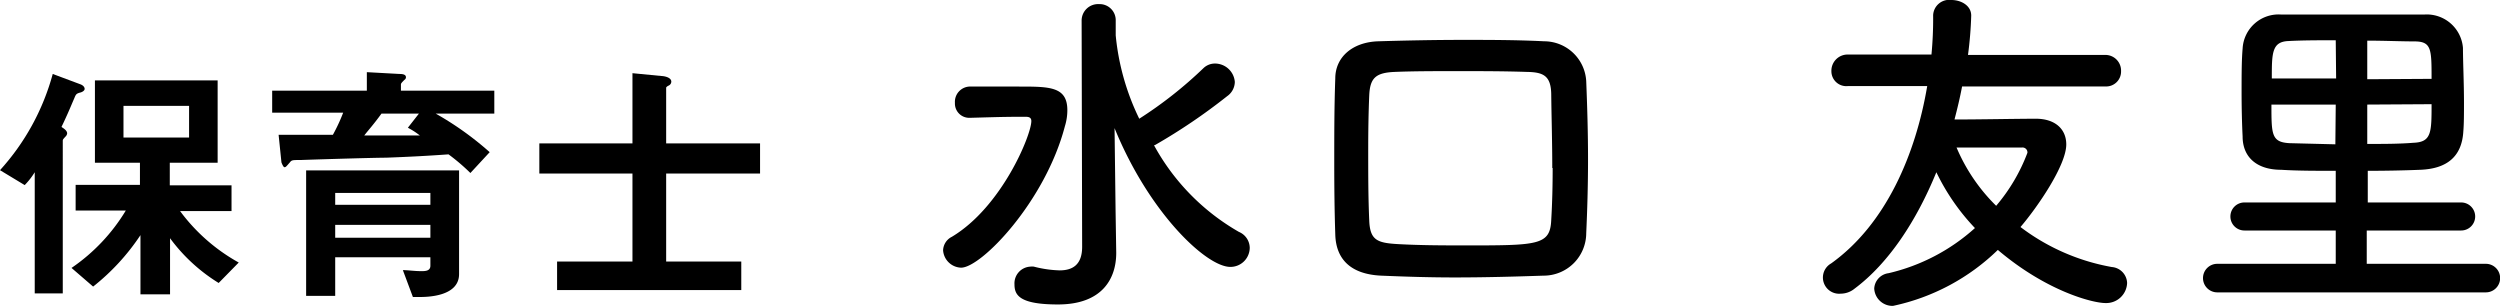
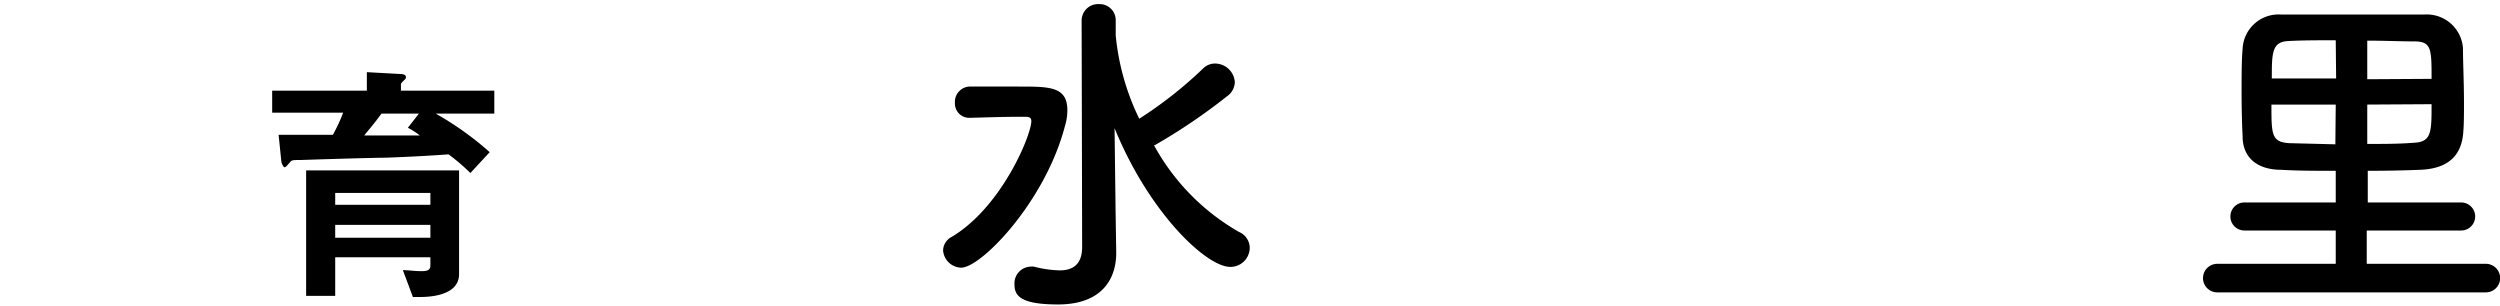
<svg xmlns="http://www.w3.org/2000/svg" viewBox="0 0 194.36 23.81">
  <g id="Layer_2" data-name="Layer 2">
    <g id="文字">
-       <path d="M6.26,7.19c-.32.08-.36.14-.48.44-.28.64-.48,1.16-1,2.24.18.12.44.28.44.5a.39.39,0,0,1-.12.24c-.2.22-.22.24-.22.34V22.81H2.7V13.39a5.64,5.64,0,0,1-.78,1L0,13.23A18.2,18.2,0,0,0,4.1,5.75l2.14.8c.22.08.34.22.34.36S6.4,7.15,6.26,7.19ZM17,22a13.43,13.43,0,0,1-3.78-3.48v4.36H10.92v-4.6a17.25,17.25,0,0,1-3.68,4L5.56,20.83a14.44,14.44,0,0,0,4.22-4.46H5.88v-2h5V12.65H7.38V6.25h9.54v6.4H13.2v1.76H18v2H14a14.26,14.26,0,0,0,4.56,4ZM14.7,8.23H9.6v2.46h5.1Z" />
      <path d="M33.87,8.83a24.25,24.25,0,0,1,4.2,3l-1.5,1.62A15.68,15.68,0,0,0,34.87,12c-1.65.12-3.23.2-4.87.26-.94,0-5.58.14-6.62.18-.64,0-.7,0-.84.18-.28.32-.32.38-.42.38s-.22-.32-.24-.38l-.22-2.14,4.22,0a13.62,13.62,0,0,0,.8-1.72H21.16V7.05h7.36V5.61l2.54.14c.34,0,.5.08.5.26a.24.24,0,0,1-.12.2c-.22.22-.27.28-.27.36v.48h7.26V8.83ZM32.6,23.09h-.5L31.32,21c.4,0,.9.08,1.43.08.29,0,.71,0,.71-.42V20h-7.4v3H23.8V13.25H35.69v8.06C35.69,23.09,33.12,23.09,32.6,23.09ZM33.46,15h-7.4v.92h7.4Zm0,2.48h-7.4v1h7.4ZM31.71,9.93l.86-1.1H29.66c-.64.88-1,1.26-1.34,1.7,1.36,0,2.5,0,4.32,0C32.3,10.27,32.08,10.13,31.71,9.93Z" />
-       <path d="M51.79,13.49v6.84h5.84v2.22H43.31V20.33h5.86V13.49H41.93V11.15h7.24V5.69l2.26.22c.14,0,.76.08.76.44a.34.34,0,0,1-.2.3c-.12.06-.2.12-.2.18v4.32h7.3v2.34Z" />
      <path d="M73.32,19.46A1.22,1.22,0,0,1,74,18.41c3.88-2.32,6.18-7.91,6.18-9,0-.27-.19-.33-.43-.33h-.57c-1.27,0-2.94.06-3.78.08h-.05A1.11,1.11,0,0,1,74.24,8a1.19,1.19,0,0,1,1.11-1.27c.83,0,2.48,0,3.86,0,2.4,0,3.77,0,3.77,1.84a4.21,4.21,0,0,1-.19,1.24c-1.53,5.86-6.5,11-8.07,11A1.45,1.45,0,0,1,73.32,19.46ZM84.09,1.62A1.28,1.28,0,0,1,85.44.32a1.25,1.25,0,0,1,1.3,1.3V2.75a18.83,18.83,0,0,0,1.83,6.48,32.21,32.21,0,0,0,5-3.94,1.29,1.29,0,0,1,.87-.35A1.55,1.55,0,0,1,96,6.37a1.38,1.38,0,0,1-.6,1.11,45.33,45.33,0,0,1-5.61,3.8.09.09,0,0,1-.08,0,17.32,17.32,0,0,0,6.61,6.75,1.36,1.36,0,0,1,.84,1.24,1.5,1.5,0,0,1-1.51,1.48c-1.87,0-6.32-4.21-9-10.79l.08,6.45.05,3.21v.05c0,1.95-1.05,4-4.53,4-3,0-3.38-.73-3.38-1.56a1.3,1.3,0,0,1,1.22-1.38,1,1,0,0,1,.29,0,8.86,8.86,0,0,0,2,.29c1,0,1.75-.43,1.75-1.83Z" />
-       <path d="M120,21.43c-2.34.08-4.64.14-6.91.14-1.94,0-3.83-.06-5.72-.14-2.32-.11-3.51-1.24-3.56-3.21-.06-1.81-.08-3.67-.08-5.59,0-2.13,0-4.32.08-6.53,0-1.67,1.35-2.83,3.35-2.89s4.34-.11,6.58-.11c2,0,4.16,0,6.32.11a3.28,3.28,0,0,1,3.26,3.11c.08,2,.14,4,.14,6.07s-.06,4-.14,5.75A3.31,3.31,0,0,1,120,21.43Zm.68-8.37c0-2-.06-3.94-.08-5.64,0-1.54-.6-1.81-1.92-1.83-1.81-.06-3.62-.06-5.34-.06s-3.4,0-4.89.06-1.94.46-2,1.83-.08,2.89-.08,4.29c0,1.81,0,3.62.08,5.43.06,1.54.62,1.75,2.27,1.84s3.32.1,5.1.1c5.78,0,6.7,0,6.78-2C120.68,15.76,120.71,14.41,120.71,13.06Z" />
-       <path d="M152.54,6.72c-.16.86-.37,1.73-.59,2.57,1.92,0,5-.06,6.32-.06,1.51,0,2.37.81,2.37,2,0,1.62-2.24,4.88-3.56,6.42a16.53,16.53,0,0,0,7.1,3.11A1.29,1.29,0,0,1,165.37,22a1.62,1.62,0,0,1-1.68,1.56c-1,0-4.59-.92-8.37-4.13a16.63,16.63,0,0,1-8.15,4.35,1.42,1.42,0,0,1-1.46-1.35,1.27,1.27,0,0,1,1.11-1.19,15.16,15.16,0,0,0,6.72-3.51,16.89,16.89,0,0,1-3-4.34c-1.54,3.77-3.7,7.07-6.37,9.06a1.7,1.7,0,0,1-1.06.38,1.26,1.26,0,0,1-.75-2.35c4.29-3.07,6.58-8.53,7.47-13.79h-6.15a1.16,1.16,0,0,1-1.3-1.16,1.26,1.26,0,0,1,1.3-1.29h6.48a29.37,29.37,0,0,0,.13-3.06A1.25,1.25,0,0,1,151.71,0c.75,0,1.54.43,1.54,1.21A29.53,29.53,0,0,1,153,4.27h10.66a1.22,1.22,0,0,1,1.24,1.26,1.16,1.16,0,0,1-1.24,1.19Zm5.08,5.16a.38.38,0,0,0-.43-.41h-5.08A14,14,0,0,0,155.19,16,13.91,13.91,0,0,0,157.62,11.88Z" />
      <path d="M172.38,22.73a1.11,1.11,0,1,1,0-2.22h9.21V17.92h-7.1a1.09,1.09,0,1,1,0-2.18h7.1V13.28c-1.54,0-3,0-4.24-.08-1.92,0-3-1-3-2.59-.05-1-.08-2.22-.08-3.46s0-2.45.08-3.37a2.8,2.8,0,0,1,3-2.65c1.89,0,4,0,6.13,0,1.72,0,3.45,0,5,0a2.82,2.82,0,0,1,3,2.6c0,1.05.08,2.72.08,4.23,0,.84,0,1.65-.05,2.24-.11,2-1.3,2.92-3.35,3-1.24.05-2.65.08-4.08.08v2.46h7.26a1.09,1.09,0,1,1,0,2.18H184v2.59h9.26a1.11,1.11,0,0,1,0,2.22Zm9.21-19.6c-1.3,0-2.57,0-3.67.06-1.3.05-1.3.94-1.3,2.91h5Zm0,5h-5c0,2.33,0,2.92,1.4,3l3.57.09Zm7.45-2c0-2.27,0-2.89-1.27-2.91-1.11,0-2.4-.06-3.73-.06v3Zm-5,2v3.06c1.25,0,2.49,0,3.59-.09,1.41-.05,1.41-.81,1.41-3Z" />
    </g>
  </g>
</svg>